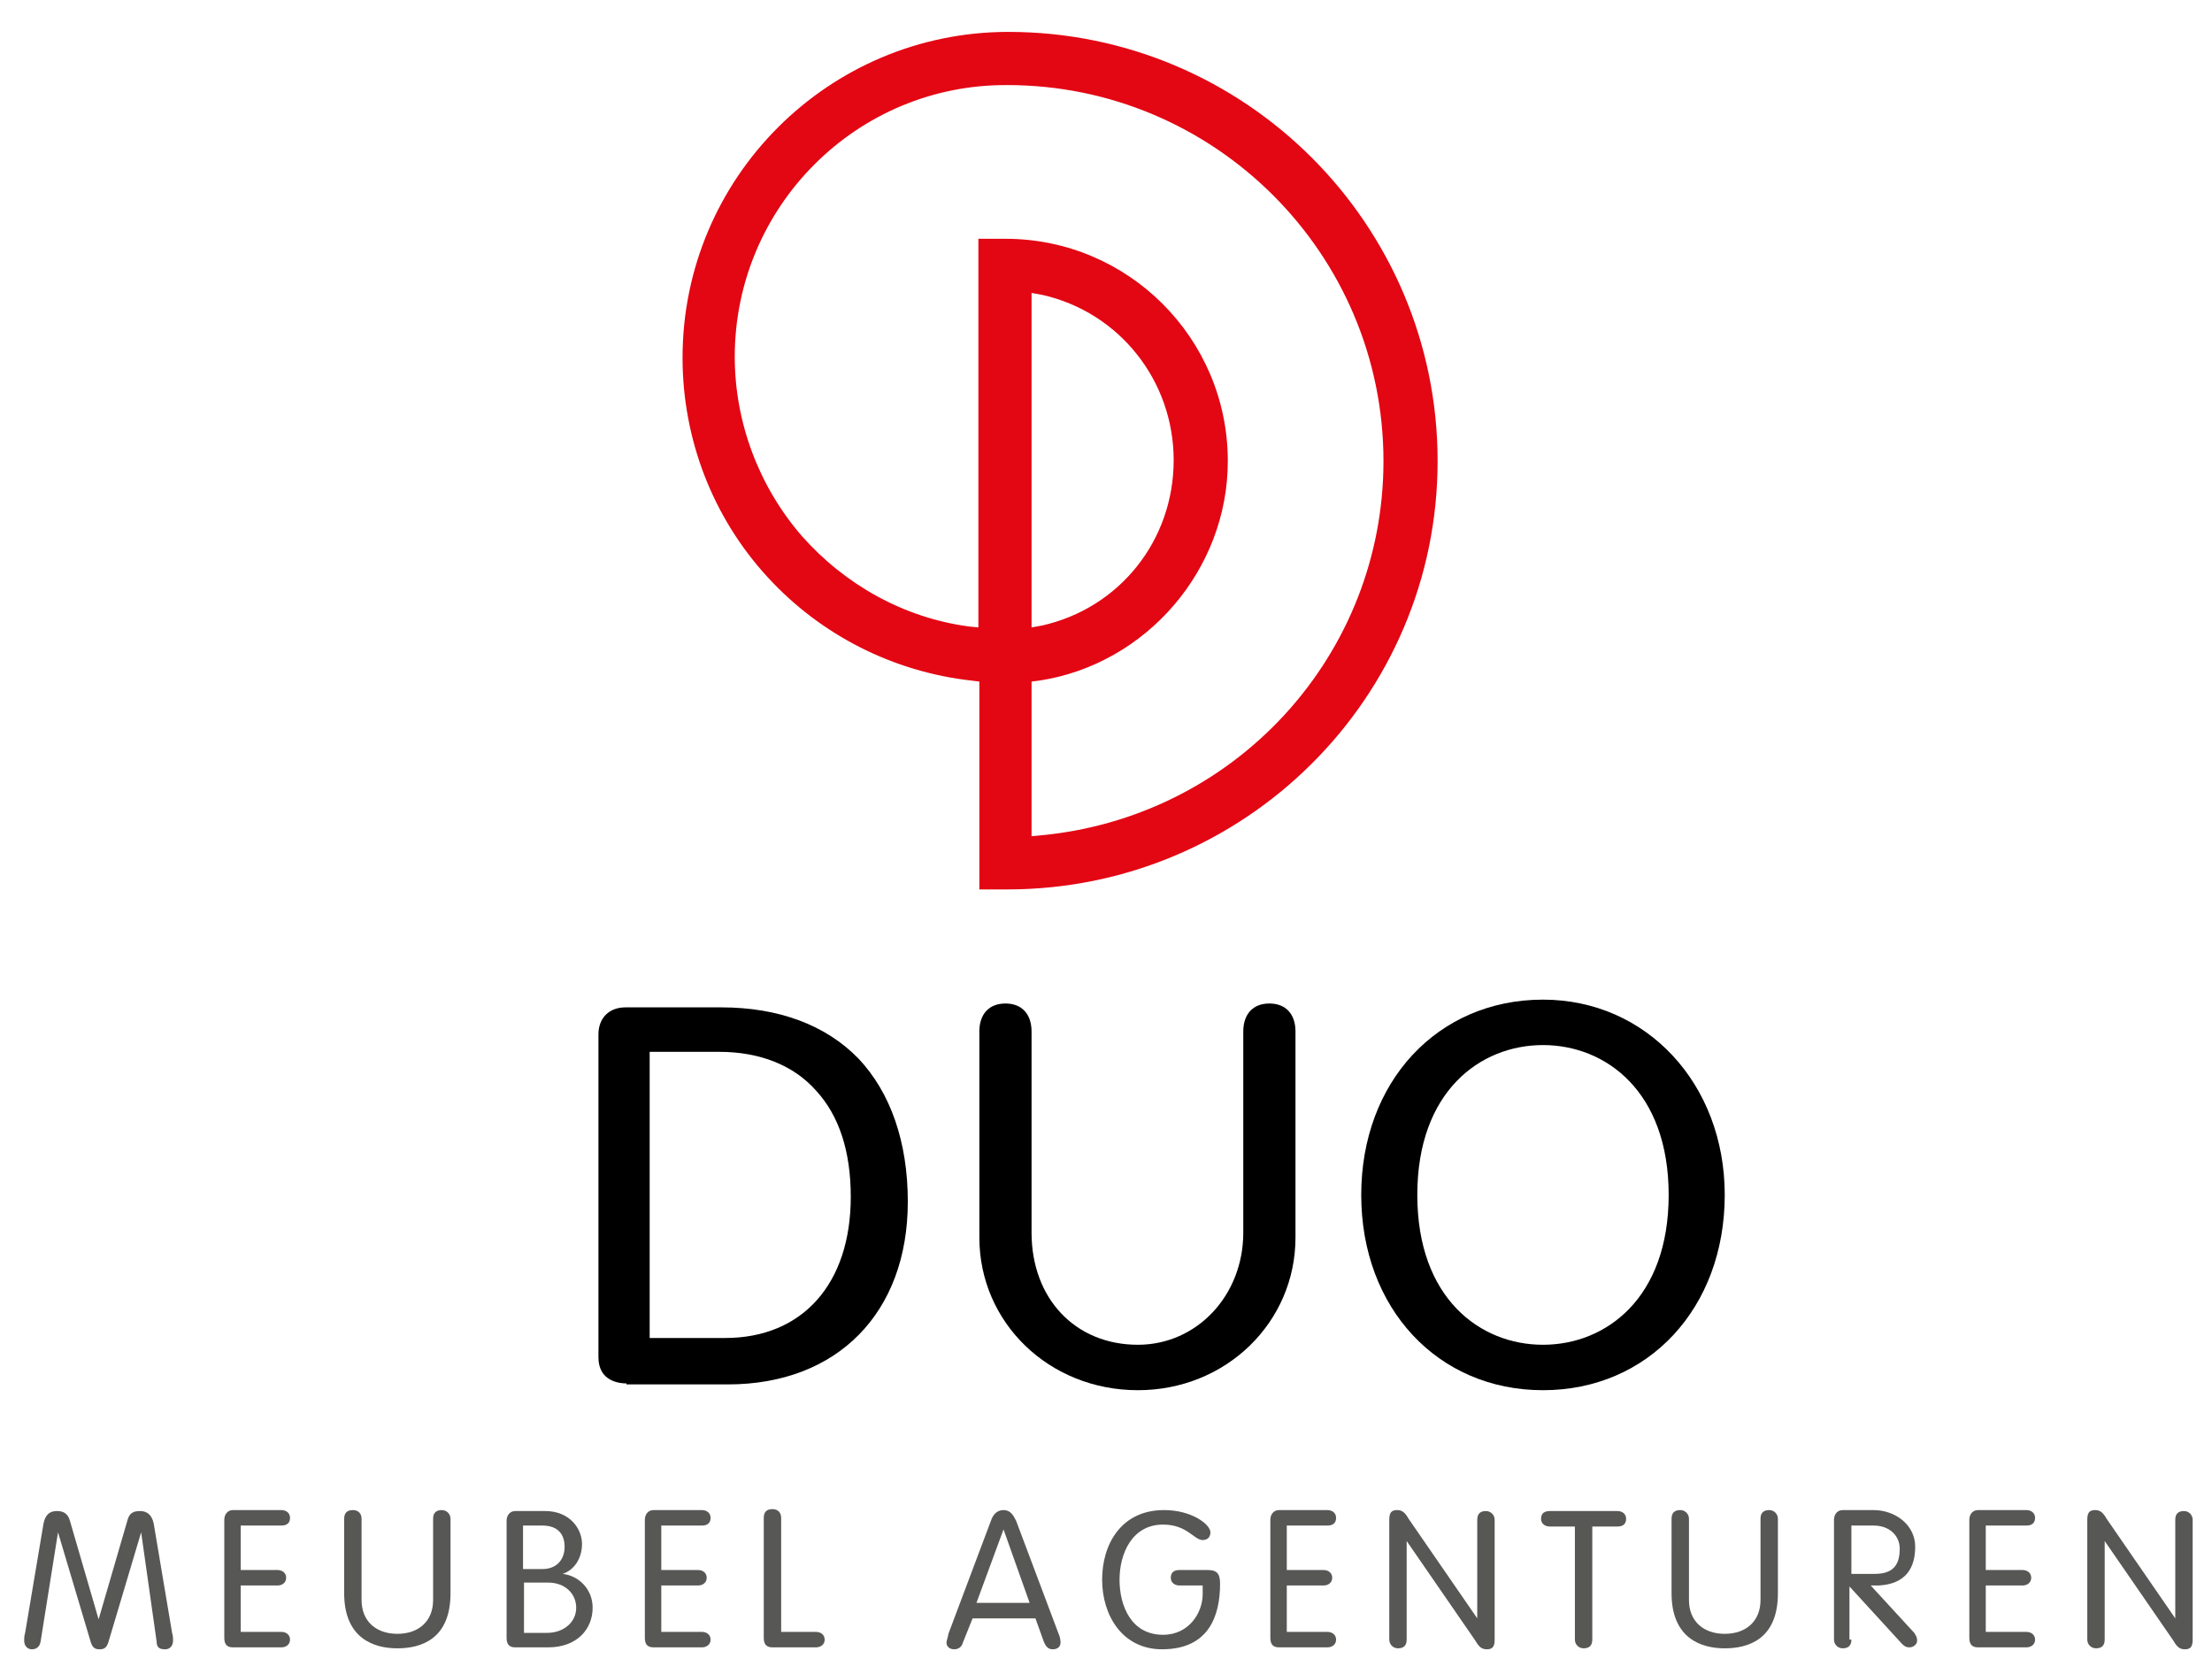
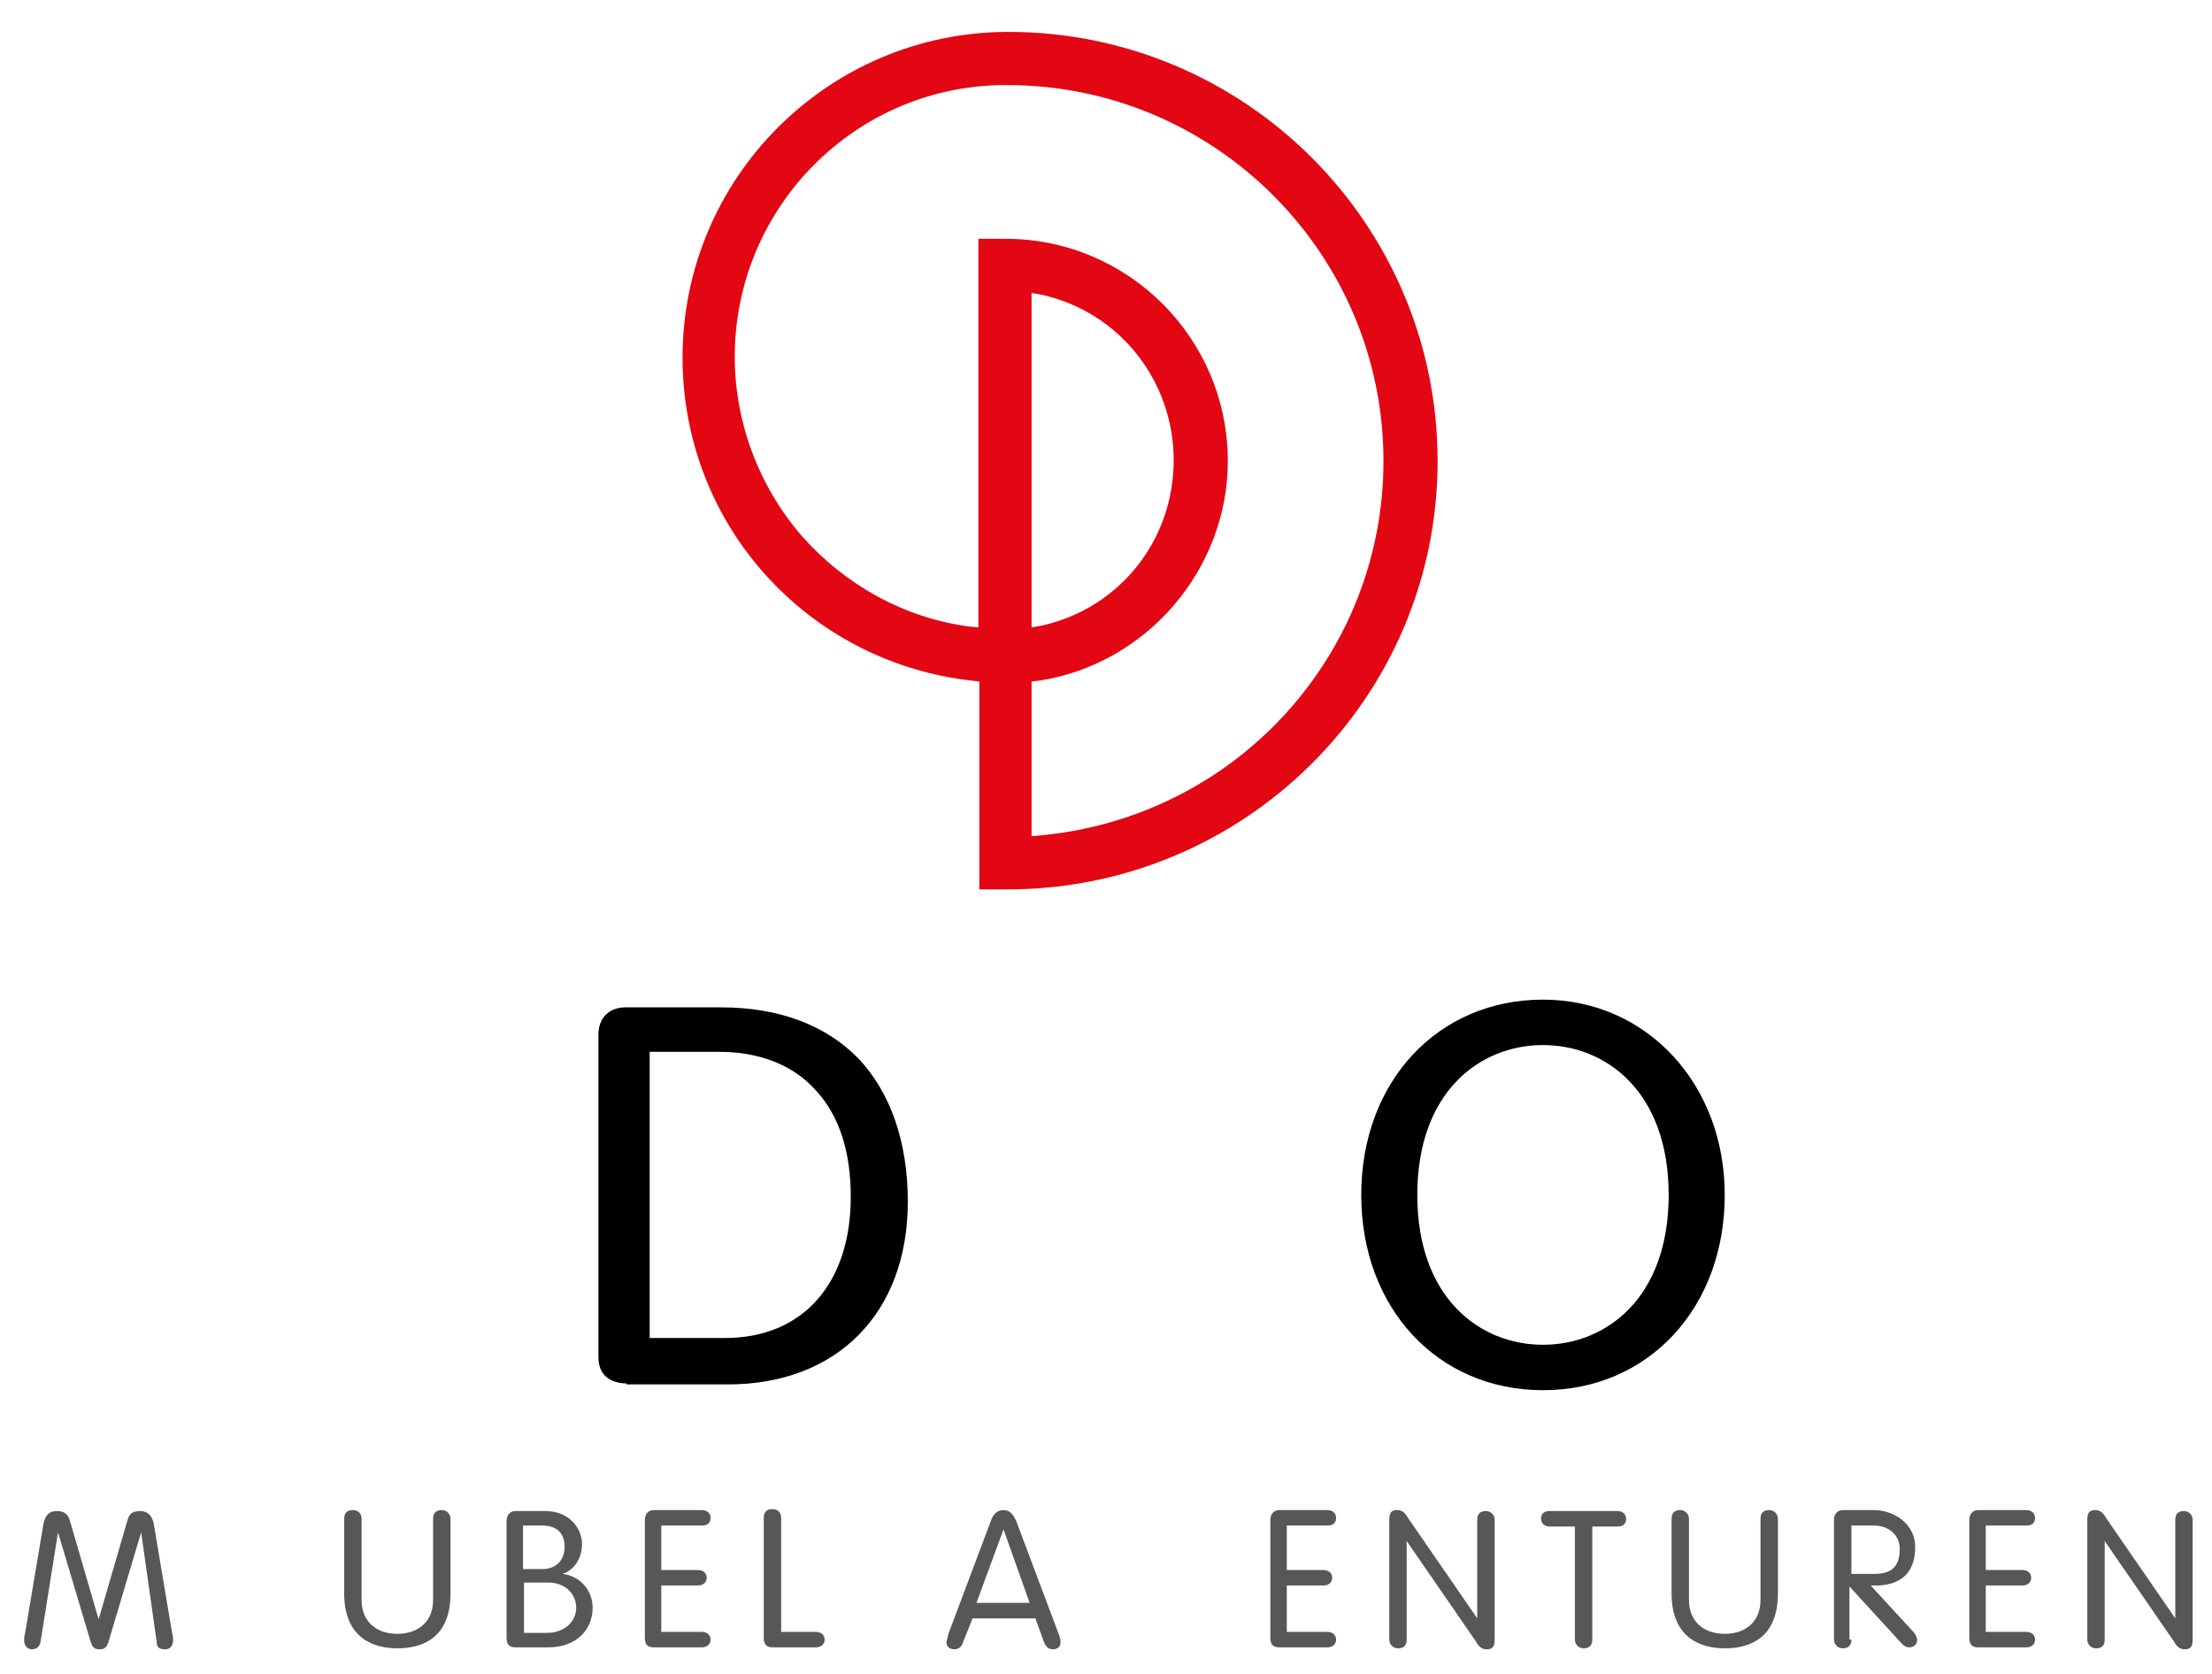
<svg xmlns="http://www.w3.org/2000/svg" version="1.1" id="Laag_1" x="0px" y="0px" viewBox="0 0 228.8 173.2" style="enable-background:new 0 0 228.8 173.2;" xml:space="preserve">
  <style type="text/css">
	.st0{fill:#575756;}
	.st1{fill:#E30613;}
</style>
  <g id="XMLID_43_">
    <path id="XMLID_16_" d="M64.8,143.1c-0.7,0-2.9-0.2-2.9-2.7v-33.4c0-1.7,1.1-2.8,2.8-2.8h9.9c5.9,0,10.8,1.8,14.2,5.3   c3.3,3.5,5.1,8.6,5.1,14.8c0,11.5-7.3,18.9-18.6,18.9H64.8z M67.2,138.4H75c8,0,13-5.6,13-14.6c0-4.7-1.2-8.4-3.6-11   c-2.3-2.6-5.8-4-10-4h-7.2V138.4z" />
-     <path id="XMLID_6_" d="M117.7,143.8c-9.2,0-16.4-7-16.4-15.8v-21.3c0-1.8,1-2.9,2.7-2.9c1.7,0,2.7,1.1,2.7,2.9v20.8   c0,6.8,4.5,11.6,11,11.6c6.1,0,10.9-5.1,10.9-11.6v-20.8c0-1.8,1-2.9,2.7-2.9c1.7,0,2.7,1.1,2.7,2.9v21.3   C134,136.8,126.8,143.8,117.7,143.8z" />
    <path id="XMLID_8_" d="M159.6,143.8c-10.9,0-18.8-8.5-18.8-20.2c0-11.7,7.9-20.2,18.8-20.2c10.7,0,18.8,8.7,18.8,20.2   C178.4,135.3,170.5,143.8,159.6,143.8z M159.6,108.1c-6.5,0-13,4.8-13,15.5s6.5,15.5,13,15.5s13-4.8,13-15.5   S166.1,108.1,159.6,108.1z" />
  </g>
  <g id="XMLID_27_">
    <path id="XMLID_28_" class="st0" d="M4.2,169.8c-0.1,0.6-0.5,0.8-0.9,0.8c-0.5,0-0.8-0.4-0.8-0.9c0-0.2,0-0.5,0.1-0.8l1.9-11.3   c0.2-1,0.7-1.3,1.4-1.3c0.7,0,1.1,0.3,1.3,0.9l3,10.3h0l3-10.3c0.2-0.7,0.6-0.9,1.3-0.9c0.6,0,1.2,0.3,1.4,1.3l1.9,11.3   c0.1,0.3,0.1,0.6,0.1,0.8c0,0.5-0.3,0.9-0.8,0.9c-0.5,0-0.9-0.1-0.9-0.8l-1.6-11.3h0l-3.4,11.4c-0.2,0.6-0.5,0.7-0.9,0.7   c-0.4,0-0.7-0.1-0.9-0.7l-3.4-11.4h0L4.2,169.8z" />
-     <path id="XMLID_30_" class="st0" d="M24.9,168.8h4.2c0.5,0,0.9,0.3,0.9,0.8s-0.4,0.8-0.9,0.8h-5c-0.7,0-0.9-0.4-0.9-1v-12.2   c0-0.5,0.3-1,0.9-1h5c0.5,0,0.9,0.3,0.9,0.8c0,0.6-0.4,0.8-0.9,0.8h-4.2v4.6h3.8c0.5,0,0.9,0.3,0.9,0.8s-0.4,0.8-0.9,0.8h-3.8   V168.8z" />
    <path id="XMLID_33_" class="st0" d="M35.6,157.1c0-0.6,0.3-0.9,0.9-0.9s0.9,0.4,0.9,0.9v8.4c0,2.2,1.5,3.5,3.7,3.5   c2.2,0,3.7-1.3,3.7-3.5v-8.4c0-0.6,0.3-0.9,0.9-0.9c0.5,0,0.9,0.4,0.9,0.9v7.7c0,4.8-3.1,5.7-5.5,5.7c-2.4,0-5.5-1-5.5-5.7V157.1z" />
    <path id="XMLID_35_" class="st0" d="M52.4,157.3c0-0.5,0.3-1,0.9-1h3.1c2.5,0,3.8,1.8,3.8,3.4c0,1.5-0.8,2.7-2,3.1v0   c1.7,0.2,3.1,1.6,3.1,3.5c0,2.2-1.6,4.1-4.6,4.1h-3.4c-0.7,0-0.9-0.4-0.9-1V157.3z M54.1,162.3h2c1.5,0,2.3-1,2.3-2.3   c0-1.3-0.7-2.2-2.3-2.2h-2V162.3z M54.1,168.9h2.5c1.7,0,3-1.1,3-2.6c0-1.4-1.1-2.6-2.9-2.6h-2.5V168.9z" />
    <path id="XMLID_39_" class="st0" d="M68.4,168.8h4.2c0.5,0,0.9,0.3,0.9,0.8s-0.4,0.8-0.9,0.8h-5c-0.7,0-0.9-0.4-0.9-1v-12.2   c0-0.5,0.3-1,0.9-1h5c0.5,0,0.9,0.3,0.9,0.8c0,0.6-0.4,0.8-0.9,0.8h-4.2v4.6h3.8c0.5,0,0.9,0.3,0.9,0.8s-0.4,0.8-0.9,0.8h-3.8   V168.8z" />
    <path id="XMLID_41_" class="st0" d="M80.7,168.8h3.7c0.5,0,0.9,0.3,0.9,0.8s-0.4,0.8-0.9,0.8h-4.5c-0.7,0-0.9-0.4-0.9-1v-12.4   c0-0.6,0.3-0.9,0.9-0.9s0.9,0.4,0.9,0.9V168.8z" />
    <path id="XMLID_49_" class="st0" d="M99.6,169.9c-0.1,0.4-0.4,0.7-0.9,0.7c-0.5,0-0.8-0.3-0.8-0.7c0-0.2,0.2-0.7,0.2-0.9l4.4-11.7   c0.2-0.6,0.6-1.1,1.3-1.1c0.7,0,1,0.5,1.3,1.1l4.4,11.7c0.1,0.2,0.2,0.6,0.2,0.9c0,0.5-0.4,0.7-0.8,0.7c-0.5,0-0.7-0.3-0.9-0.7   l-0.9-2.5h-6.5L99.6,169.9z M103.8,158.2L103.8,158.2l-2.8,7.6h5.5L103.8,158.2z" />
-     <path id="XMLID_55_" class="st0" d="M122,164c-0.5,0-0.9-0.3-0.9-0.8c0-0.6,0.4-0.8,0.9-0.8h2.9c0.9,0,1.3,0.3,1.3,1.4   c0,3.4-1.2,6.8-6,6.8c-4.1,0-6.2-3.5-6.2-7.2c0-3.7,2-7.2,6.4-7.2c2.9,0,4.8,1.5,4.8,2.3c0,0.5-0.3,0.8-0.8,0.8   c-0.9,0-1.6-1.6-4.1-1.6c-3.2,0-4.5,3-4.5,5.7c0,2.7,1.2,5.7,4.5,5.7c2.7,0,4.1-2.3,4.1-4.2V164H122z" />
    <path id="XMLID_57_" class="st0" d="M133.1,168.8h4.2c0.5,0,0.9,0.3,0.9,0.8s-0.4,0.8-0.9,0.8h-5c-0.7,0-0.9-0.4-0.9-1v-12.2   c0-0.5,0.3-1,0.9-1h5c0.5,0,0.9,0.3,0.9,0.8c0,0.6-0.4,0.8-0.9,0.8h-4.2v4.6h3.8c0.5,0,0.9,0.3,0.9,0.8s-0.4,0.8-0.9,0.8h-3.8   V168.8z" />
    <path id="XMLID_59_" class="st0" d="M145.5,169.6c0,0.6-0.3,0.9-0.9,0.9c-0.5,0-0.9-0.4-0.9-0.9v-12.4c0-0.7,0.2-1,0.8-1   c0.5,0,0.8,0.2,1.2,0.9l7.1,10.3h0v-10.2c0-0.6,0.3-0.9,0.9-0.9c0.5,0,0.9,0.4,0.9,0.9v12.4c0,0.7-0.2,1-0.8,1   c-0.5,0-0.8-0.2-1.2-0.9l-7.1-10.3h0V169.6z" />
    <path id="XMLID_61_" class="st0" d="M162.9,157.9h-2.6c-0.5,0-0.9-0.3-0.9-0.8c0-0.6,0.4-0.8,0.9-0.8h7c0.5,0,0.9,0.3,0.9,0.8   c0,0.6-0.4,0.8-0.9,0.8h-2.6v11.7c0,0.6-0.3,0.9-0.9,0.9c-0.5,0-0.9-0.4-0.9-0.9V157.9z" />
    <path id="XMLID_63_" class="st0" d="M172.9,157.1c0-0.6,0.3-0.9,0.9-0.9c0.5,0,0.9,0.4,0.9,0.9v8.4c0,2.2,1.5,3.5,3.7,3.5   s3.7-1.3,3.7-3.5v-8.4c0-0.6,0.3-0.9,0.9-0.9c0.5,0,0.9,0.4,0.9,0.9v7.7c0,4.8-3.1,5.7-5.5,5.7c-2.4,0-5.5-1-5.5-5.7V157.1z" />
    <path id="XMLID_65_" class="st0" d="M191.5,169.6c0,0.6-0.3,0.9-0.9,0.9c-0.5,0-0.9-0.4-0.9-0.9v-12.4c0-0.5,0.3-1,0.9-1h3.2   c2.2,0,4.3,1.5,4.3,3.8c0,2.9-1.7,3.9-3.8,4l-0.8,0l4.5,4.9c0.2,0.3,0.3,0.5,0.3,0.8c0,0.4-0.4,0.7-0.8,0.7c-0.4,0-0.6-0.2-0.8-0.4   l-5.4-5.9V169.6z M191.5,162.8h2.4c1.8,0,2.6-0.8,2.6-2.6c0-1.3-1-2.4-2.7-2.4h-2.3V162.8z" />
    <path id="XMLID_68_" class="st0" d="M205.4,168.8h4.2c0.5,0,0.9,0.3,0.9,0.8s-0.4,0.8-0.9,0.8h-5c-0.7,0-0.9-0.4-0.9-1v-12.2   c0-0.5,0.3-1,0.9-1h5c0.5,0,0.9,0.3,0.9,0.8c0,0.6-0.4,0.8-0.9,0.8h-4.2v4.6h3.8c0.5,0,0.9,0.3,0.9,0.8s-0.4,0.8-0.9,0.8h-3.8   V168.8z" />
    <path id="XMLID_70_" class="st0" d="M217.7,169.6c0,0.6-0.3,0.9-0.9,0.9c-0.5,0-0.9-0.4-0.9-0.9v-12.4c0-0.7,0.2-1,0.8-1   c0.5,0,0.8,0.2,1.2,0.9l7.1,10.3h0v-10.2c0-0.6,0.3-0.9,0.9-0.9c0.5,0,0.9,0.4,0.9,0.9v12.4c0,0.7-0.2,1-0.8,1   c-0.5,0-0.8-0.2-1.2-0.9l-7.1-10.3h0V169.6z" />
  </g>
  <g id="XMLID_73_">
    <path id="XMLID_9_" class="st1" d="M101.3,92V70.5l-0.8-0.1c-8.1-0.9-15.6-4.7-21.1-10.7c-5.7-6.2-8.8-14.3-8.8-22.7   c0-18.6,15.1-33.7,33.7-33.7c24.5,0,44.4,19.9,44.4,44.4S128.7,92,104.2,92H101.3z M104,24.7c12.7,0,23,10.3,23,23   c0,11.2-8.4,21-19.5,22.7l-0.8,0.1v16l1-0.1c9.6-0.9,18.6-5.3,25.2-12.5c6.6-7.2,10.2-16.5,10.2-26.2c0-21.5-17.5-38.9-38.9-38.9   C88.6,8.7,76,21.4,76,36.9c0,6.8,2.5,13.4,6.9,18.5c4.5,5.1,10.6,8.5,17.3,9.4l1,0.1V24.7H104z M106.7,64.9l1.1-0.2   c8-1.8,13.6-8.8,13.6-17.1c0-8.2-5.6-15.3-13.6-17.1l-1.1-0.2V64.9z" />
  </g>
</svg>